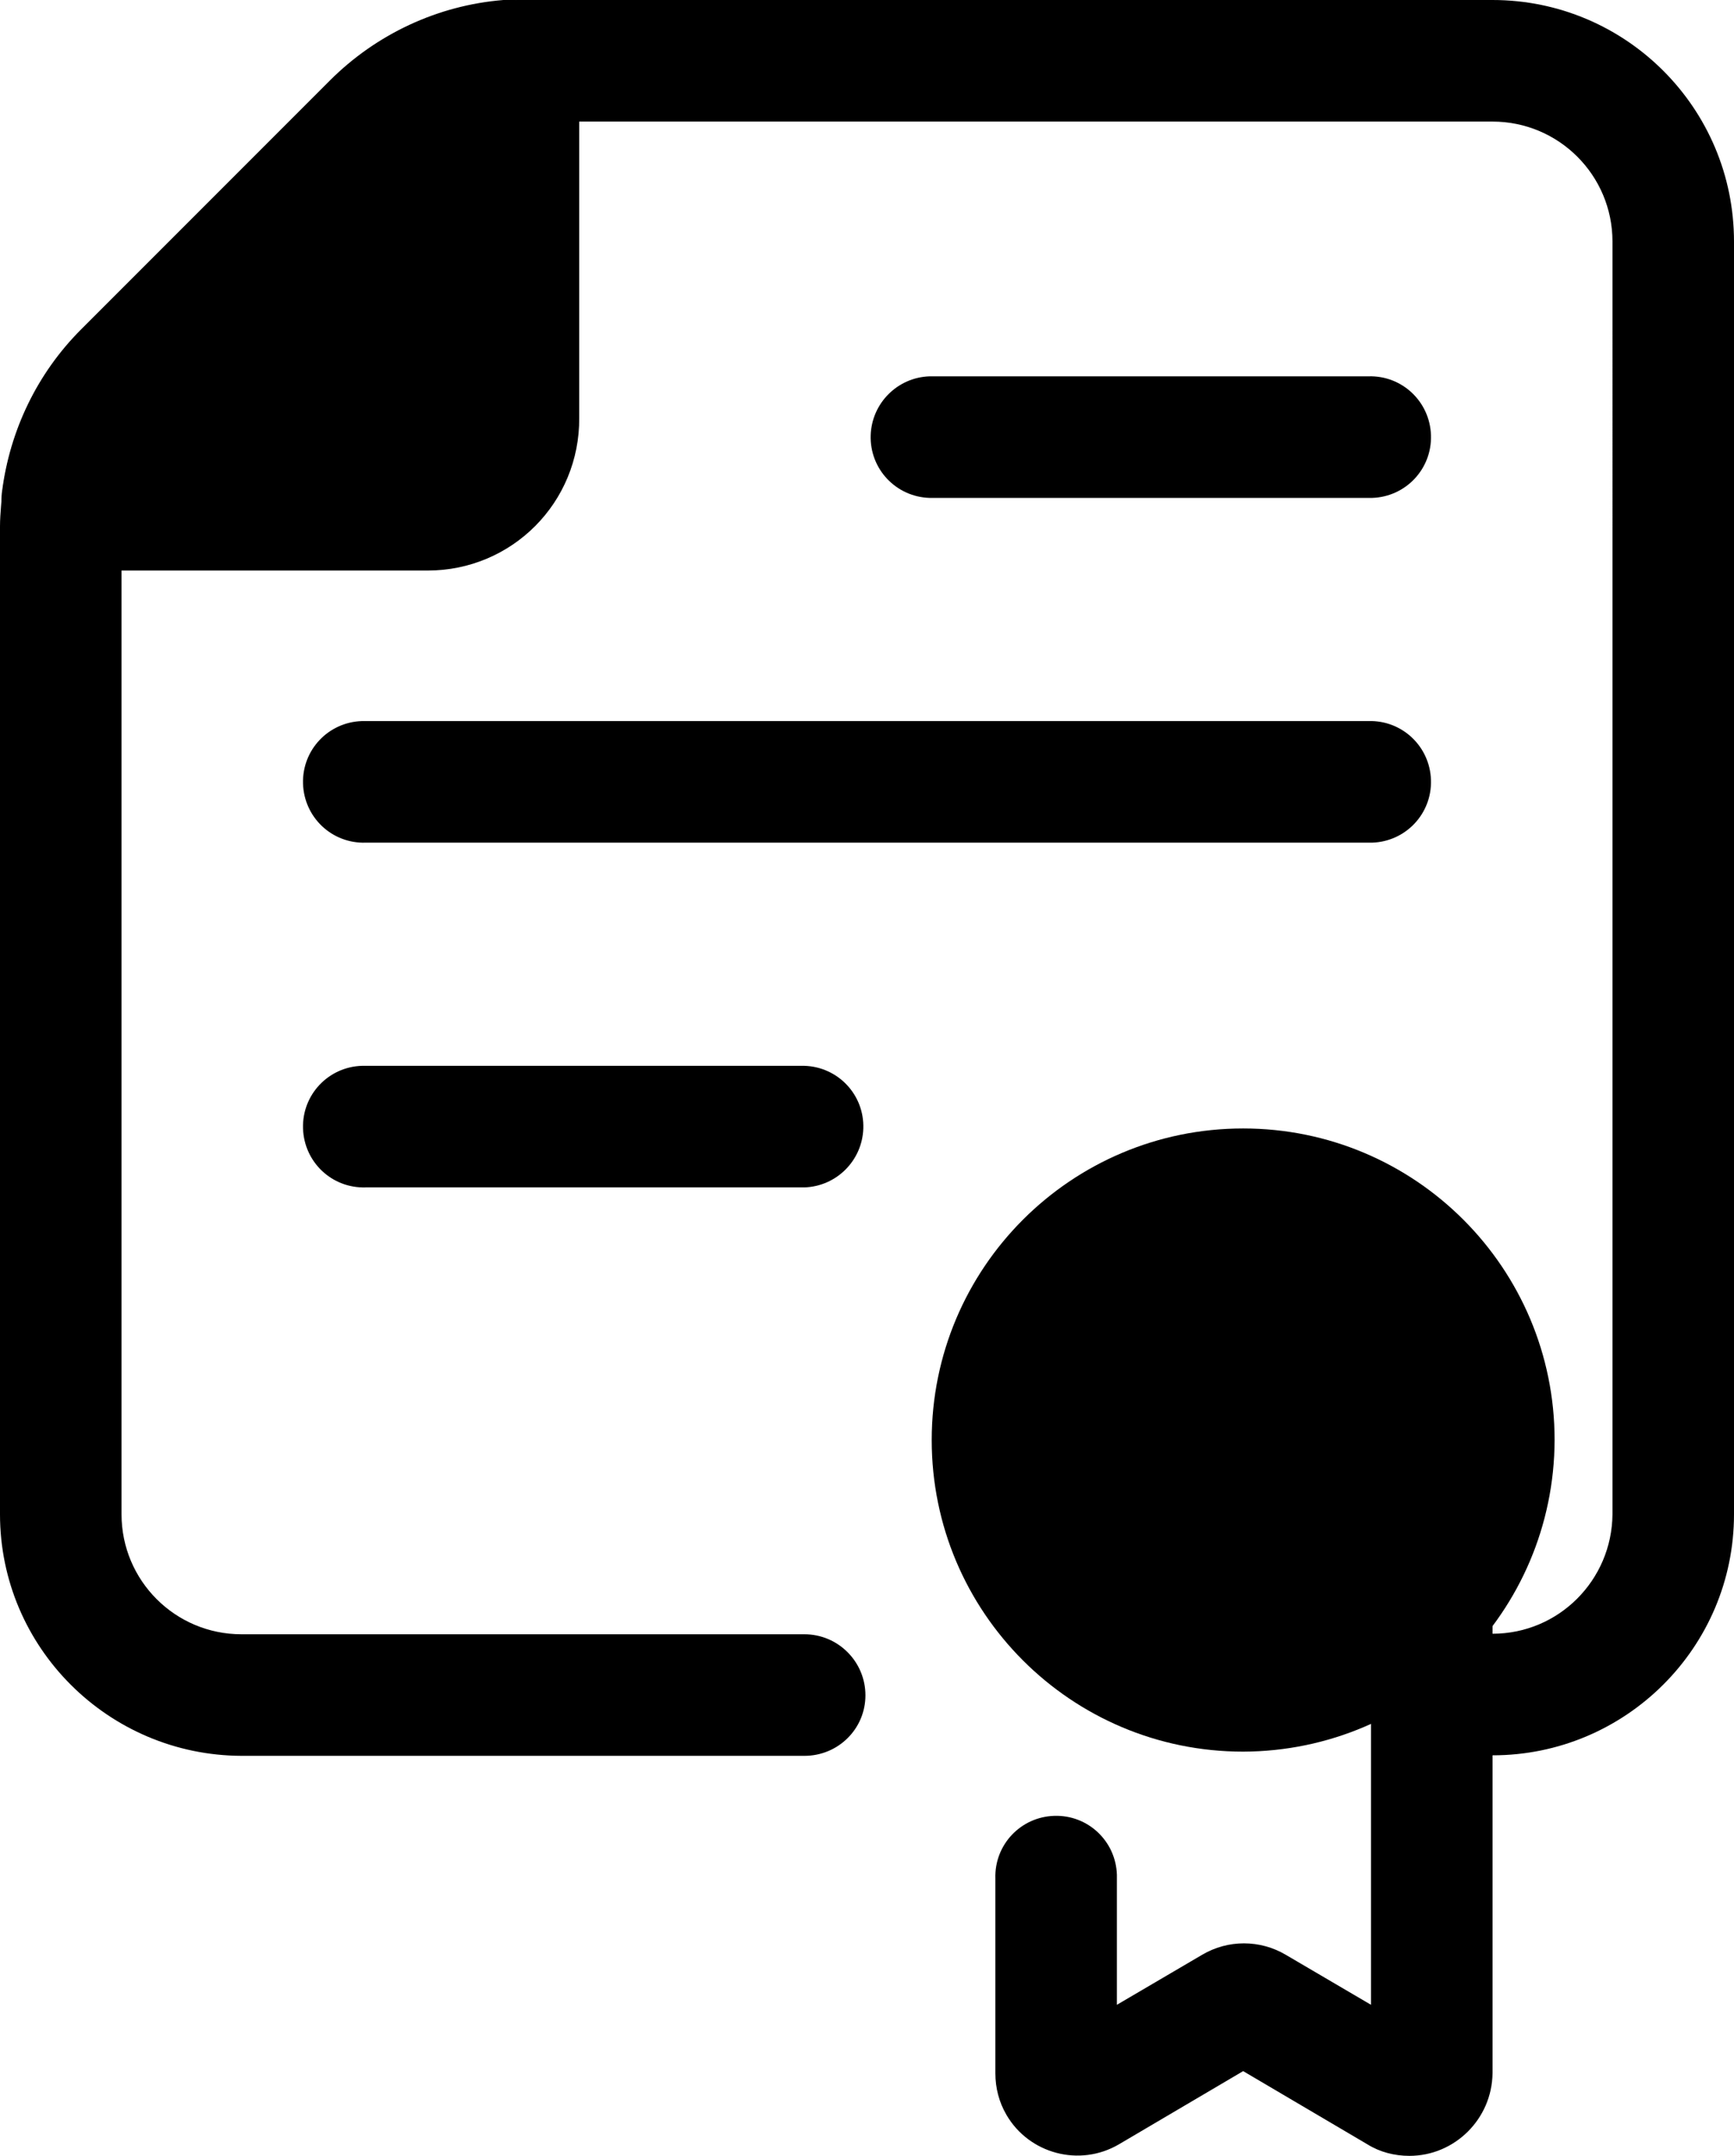
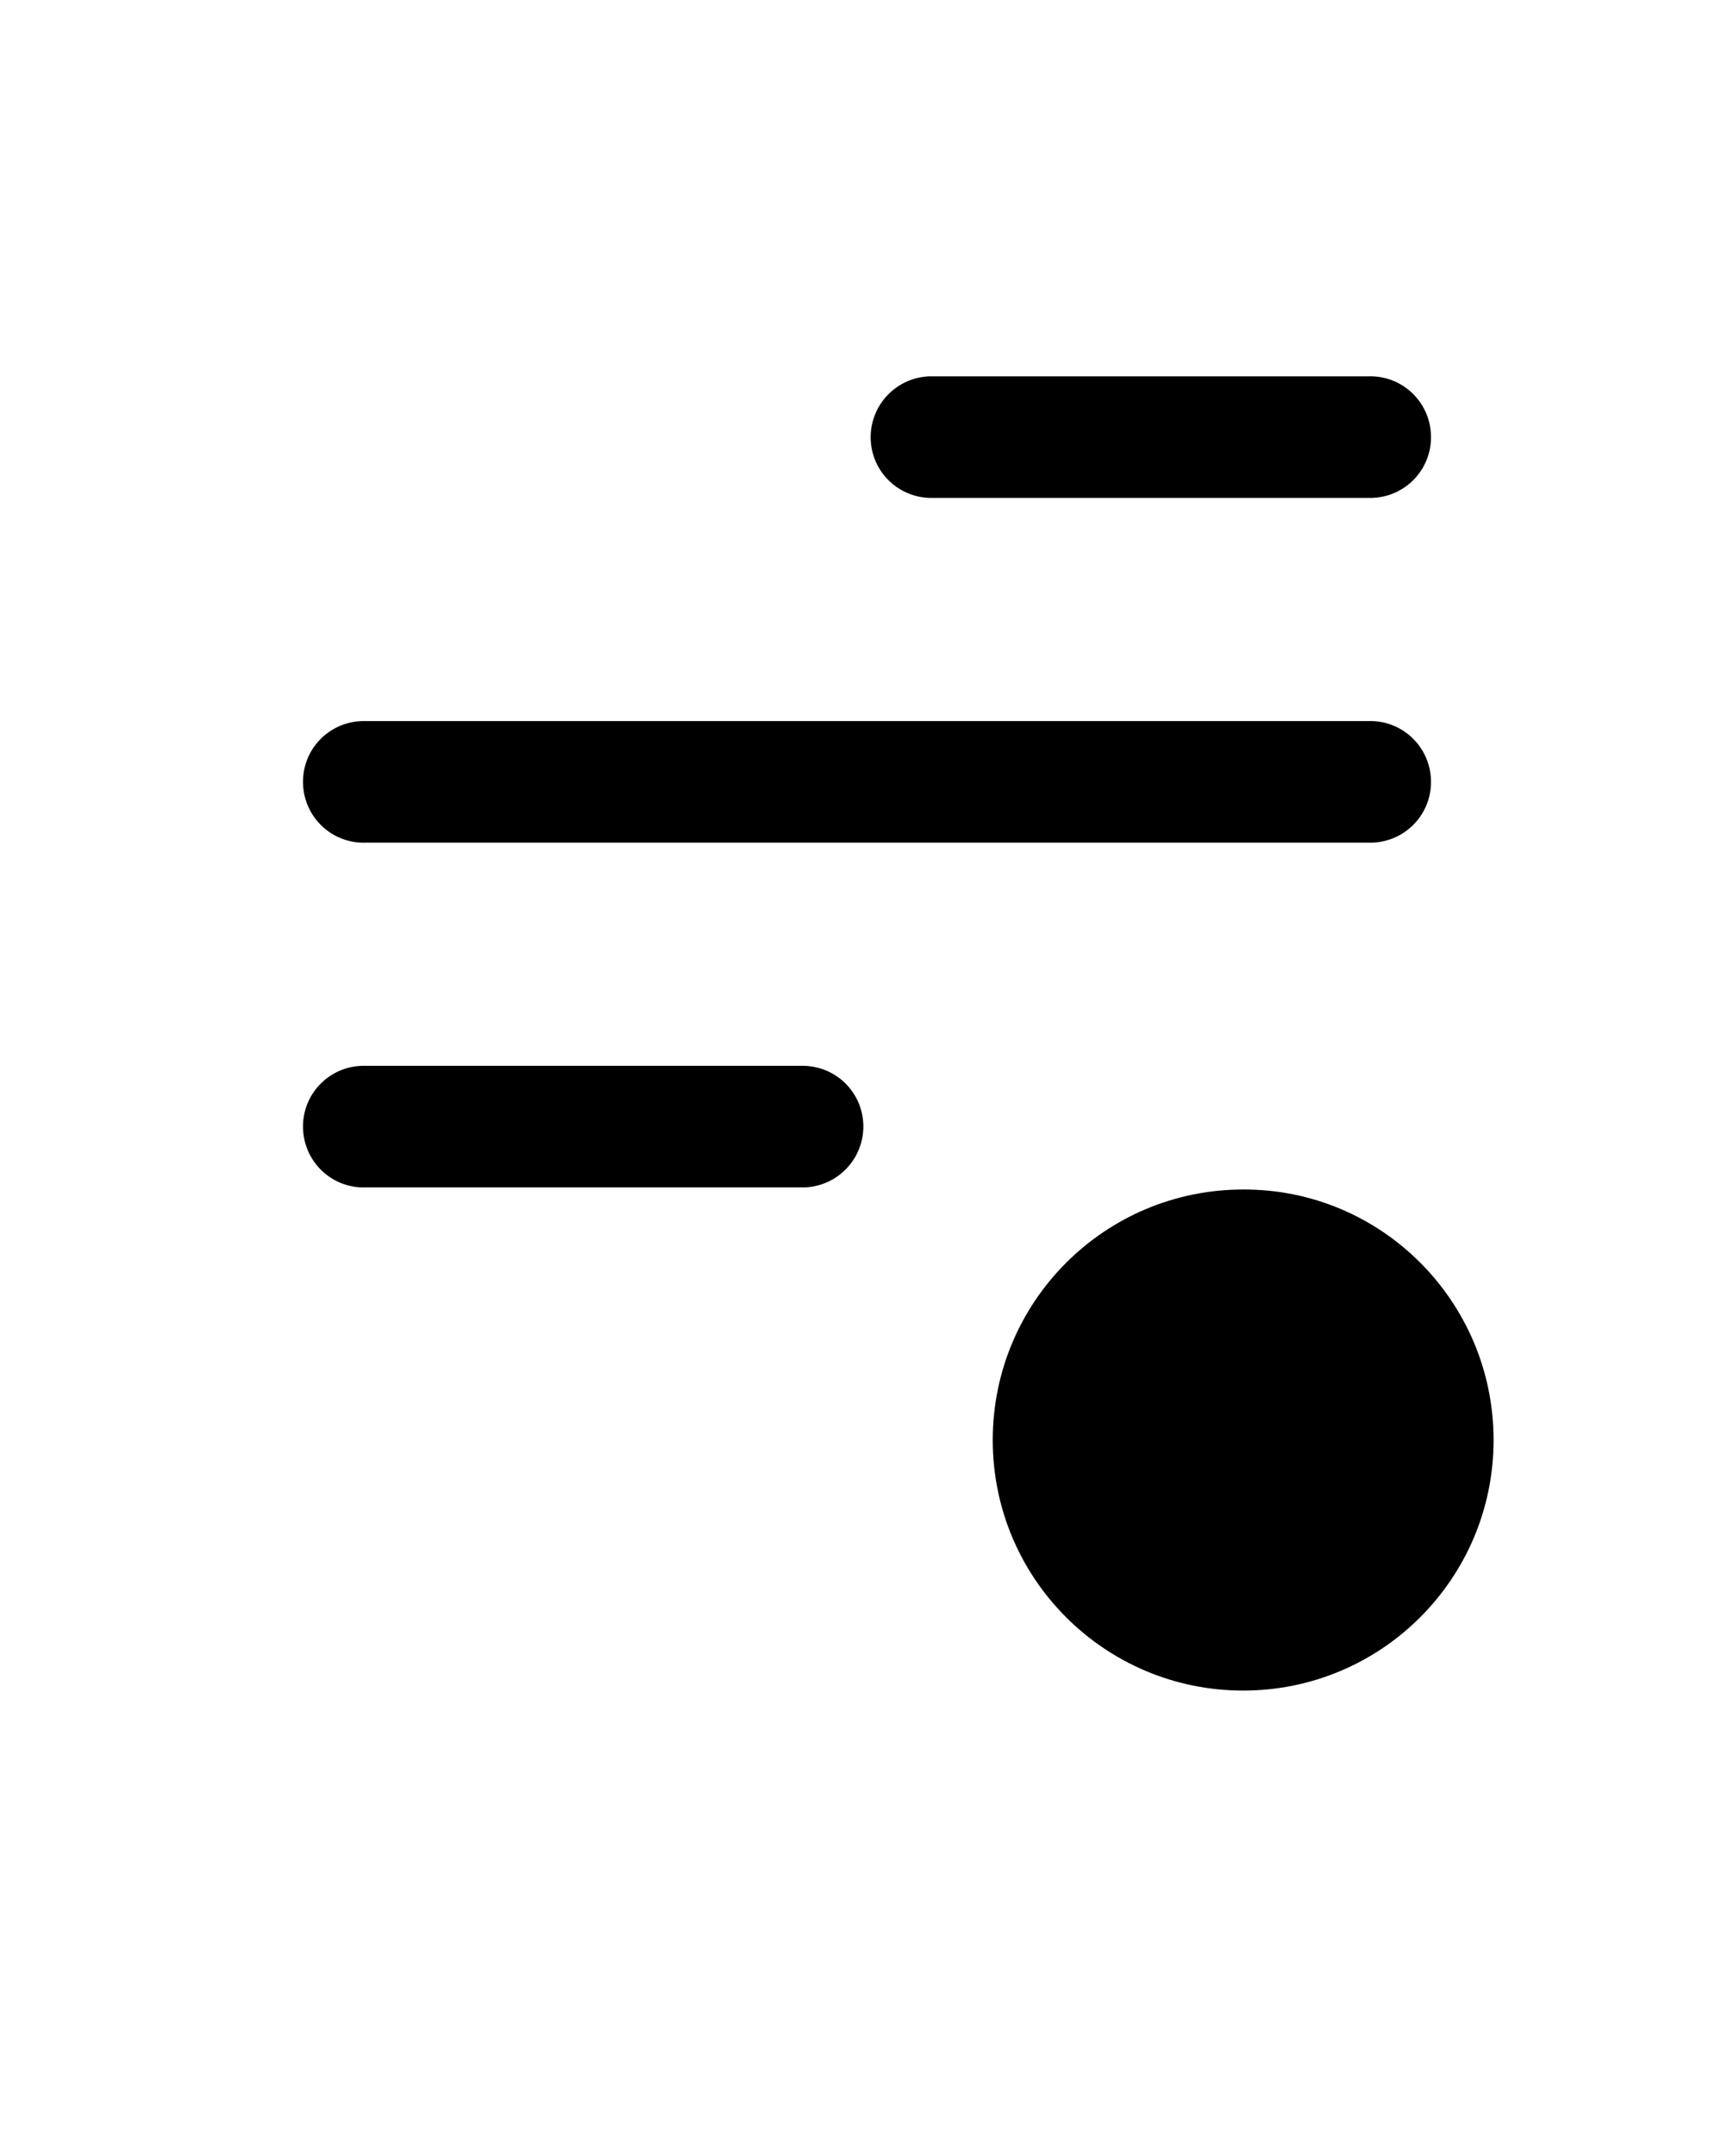
<svg xmlns="http://www.w3.org/2000/svg" version="1.1" id="Layer_1" x="0px" y="0px" viewBox="0 0 329.6 409.6" style="enable-background:new 0 0 329.6 409.6;" xml:space="preserve">
  <title>certificate</title>
-   <path class="svg-fill" d="M98.7,13.5v66.1c0,9.6-7.8,17.3-17.3,17.3l0,0H13.7c-1,0-1.8-0.8-1.8-1.8c0-0.1,0-0.2,0-0.2  c1.1-9.1,5.3-17.5,11.7-23.9l47.3-47.3c6.9-6.9,16-11.1,25.8-11.9c1-0.1,1.9,0.6,2,1.6C98.7,13.4,98.7,13.4,98.7,13.5L98.7,13.5z" />
-   <path class="svg-stroke" d="M81.3,108.4H13.7c-7.4,0-13.4-6-13.4-13.4c0-0.6,0-1.1,0.1-1.7c1.5-11.6,6.7-22.4,15-30.7l47.3-47.3  c8.8-8.8,20.5-14.3,33-15.3c7.4-0.6,13.8,4.9,14.4,12.2c0,0.4,0,0.7,0,1.1v66.1C110.2,95.5,97.3,108.4,81.3,108.4z M27,85.3h54.3  c3.2,0,5.8-2.6,5.8-5.8V26.1c-3,1.4-5.7,3.4-8,5.7L31.8,79.1C29.9,80.9,28.3,83,27,85.3z" />
  <path class="svg-stroke" d="M260.1,94.6h-83.4c-6.4-0.2-11.4-5.5-11.2-11.9c0.2-6.1,5.1-11,11.2-11.2h83.4c6.4-0.2,11.7,4.8,11.9,11.2  c0.2,6.4-4.8,11.7-11.2,11.9C260.5,94.6,260.3,94.6,260.1,94.6L260.1,94.6z" />
  <path class="svg-stroke" d="M260.1,160.1H69.5c-6.4,0.2-11.7-4.8-11.9-11.2s4.8-11.7,11.2-11.9c0.2,0,0.5,0,0.7,0h190.6  c6.4-0.2,11.7,4.8,11.9,11.2s-4.8,11.7-11.2,11.9C260.5,160.1,260.3,160.1,260.1,160.1z" />
  <path class="svg-stroke" d="M152.9,225.6H69.5c-6.4,0.2-11.7-4.8-11.9-11.2s4.8-11.7,11.2-11.9c0.2,0,0.5,0,0.7,0h83.4  c6.4,0.2,11.4,5.5,11.2,11.9C163.9,220.5,159,225.4,152.9,225.6z" />
-   <path class="svg-stroke" d="M267.9,409.6c-2.8,0-5.6-0.7-8-2.2l-23.6-13.9l-23.6,13.9c-7.5,4.4-17.1,1.8-21.4-5.6c-1.4-2.4-2.1-5.1-2.1-7.9  v-37c-0.2-6.4,4.8-11.7,11.2-11.9s11.7,4.8,11.9,11.2c0,0.2,0,0.5,0,0.7v24l16.2-9.5c4.9-2.9,11-2.9,15.9,0l16.2,9.5v-95.4  c0.2-6.4,5.5-11.4,11.9-11.2c6.1,0.2,11,5.1,11.2,11.2v108.4C283.6,402.6,276.5,409.6,267.9,409.6  C267.9,409.6,267.9,409.6,267.9,409.6L267.9,409.6z" />
-   <path class="svg-stroke" d="M283.7,333.5H272c-6.4-0.2-11.4-5.5-11.2-11.9c0.2-6.1,5.1-11,11.2-11.2h11.7c12.6,0,22.7-10.2,22.8-22.7V45.9  c0-12.6-10.2-22.8-22.8-22.8H100h-1c-7.5,0.2-14.6,3.3-19.8,8.6L31.8,79.1c-5,5-8,11.6-8.6,18.7c0,0.8-0.1,1.5-0.1,2.2v187.7  c0,12.6,10.2,22.8,22.8,22.8h107c6.4,0,11.6,5.2,11.6,11.6c0,6.4-5.2,11.5-11.6,11.5h-107C20.6,333.5,0,313,0,287.7V100  c0-1.3,0.1-2.6,0.2-3.9c0.9-12.6,6.4-24.4,15.3-33.3l47.3-47.3C72.2,5.9,84.9,0.4,98.3,0h1.7h183.7c25.3,0,45.9,20.5,45.9,45.9  v241.8C329.6,313,309,333.5,283.7,333.5L283.7,333.5z" />
  <path class="svg-fill" d="M283.9,273.6c0,26.3-21.3,47.6-47.6,47.6s-47.6-21.3-47.6-47.6s21.3-47.6,47.6-47.6c0,0,0,0,0,0  C262.6,225.9,283.9,247.3,283.9,273.6C283.9,273.6,283.9,273.6,283.9,273.6z" />
-   <path class="svg-stroke" d="M236.3,332.8c-32.7,0-59.2-26.5-59.2-59.2c0-32.7,26.5-59.2,59.2-59.2c32.7,0,59.2,26.5,59.2,59.2c0,0,0,0,0,0  C295.4,306.3,268.9,332.7,236.3,332.8L236.3,332.8z M236.3,237.5c-19.9,0-36.1,16.2-36.1,36.1c0,19.9,16.2,36.1,36.1,36.1  s36.1-16.2,36.1-36.1c0,0,0,0,0,0C272.3,253.6,256.2,237.5,236.3,237.5L236.3,237.5z" />
</svg>